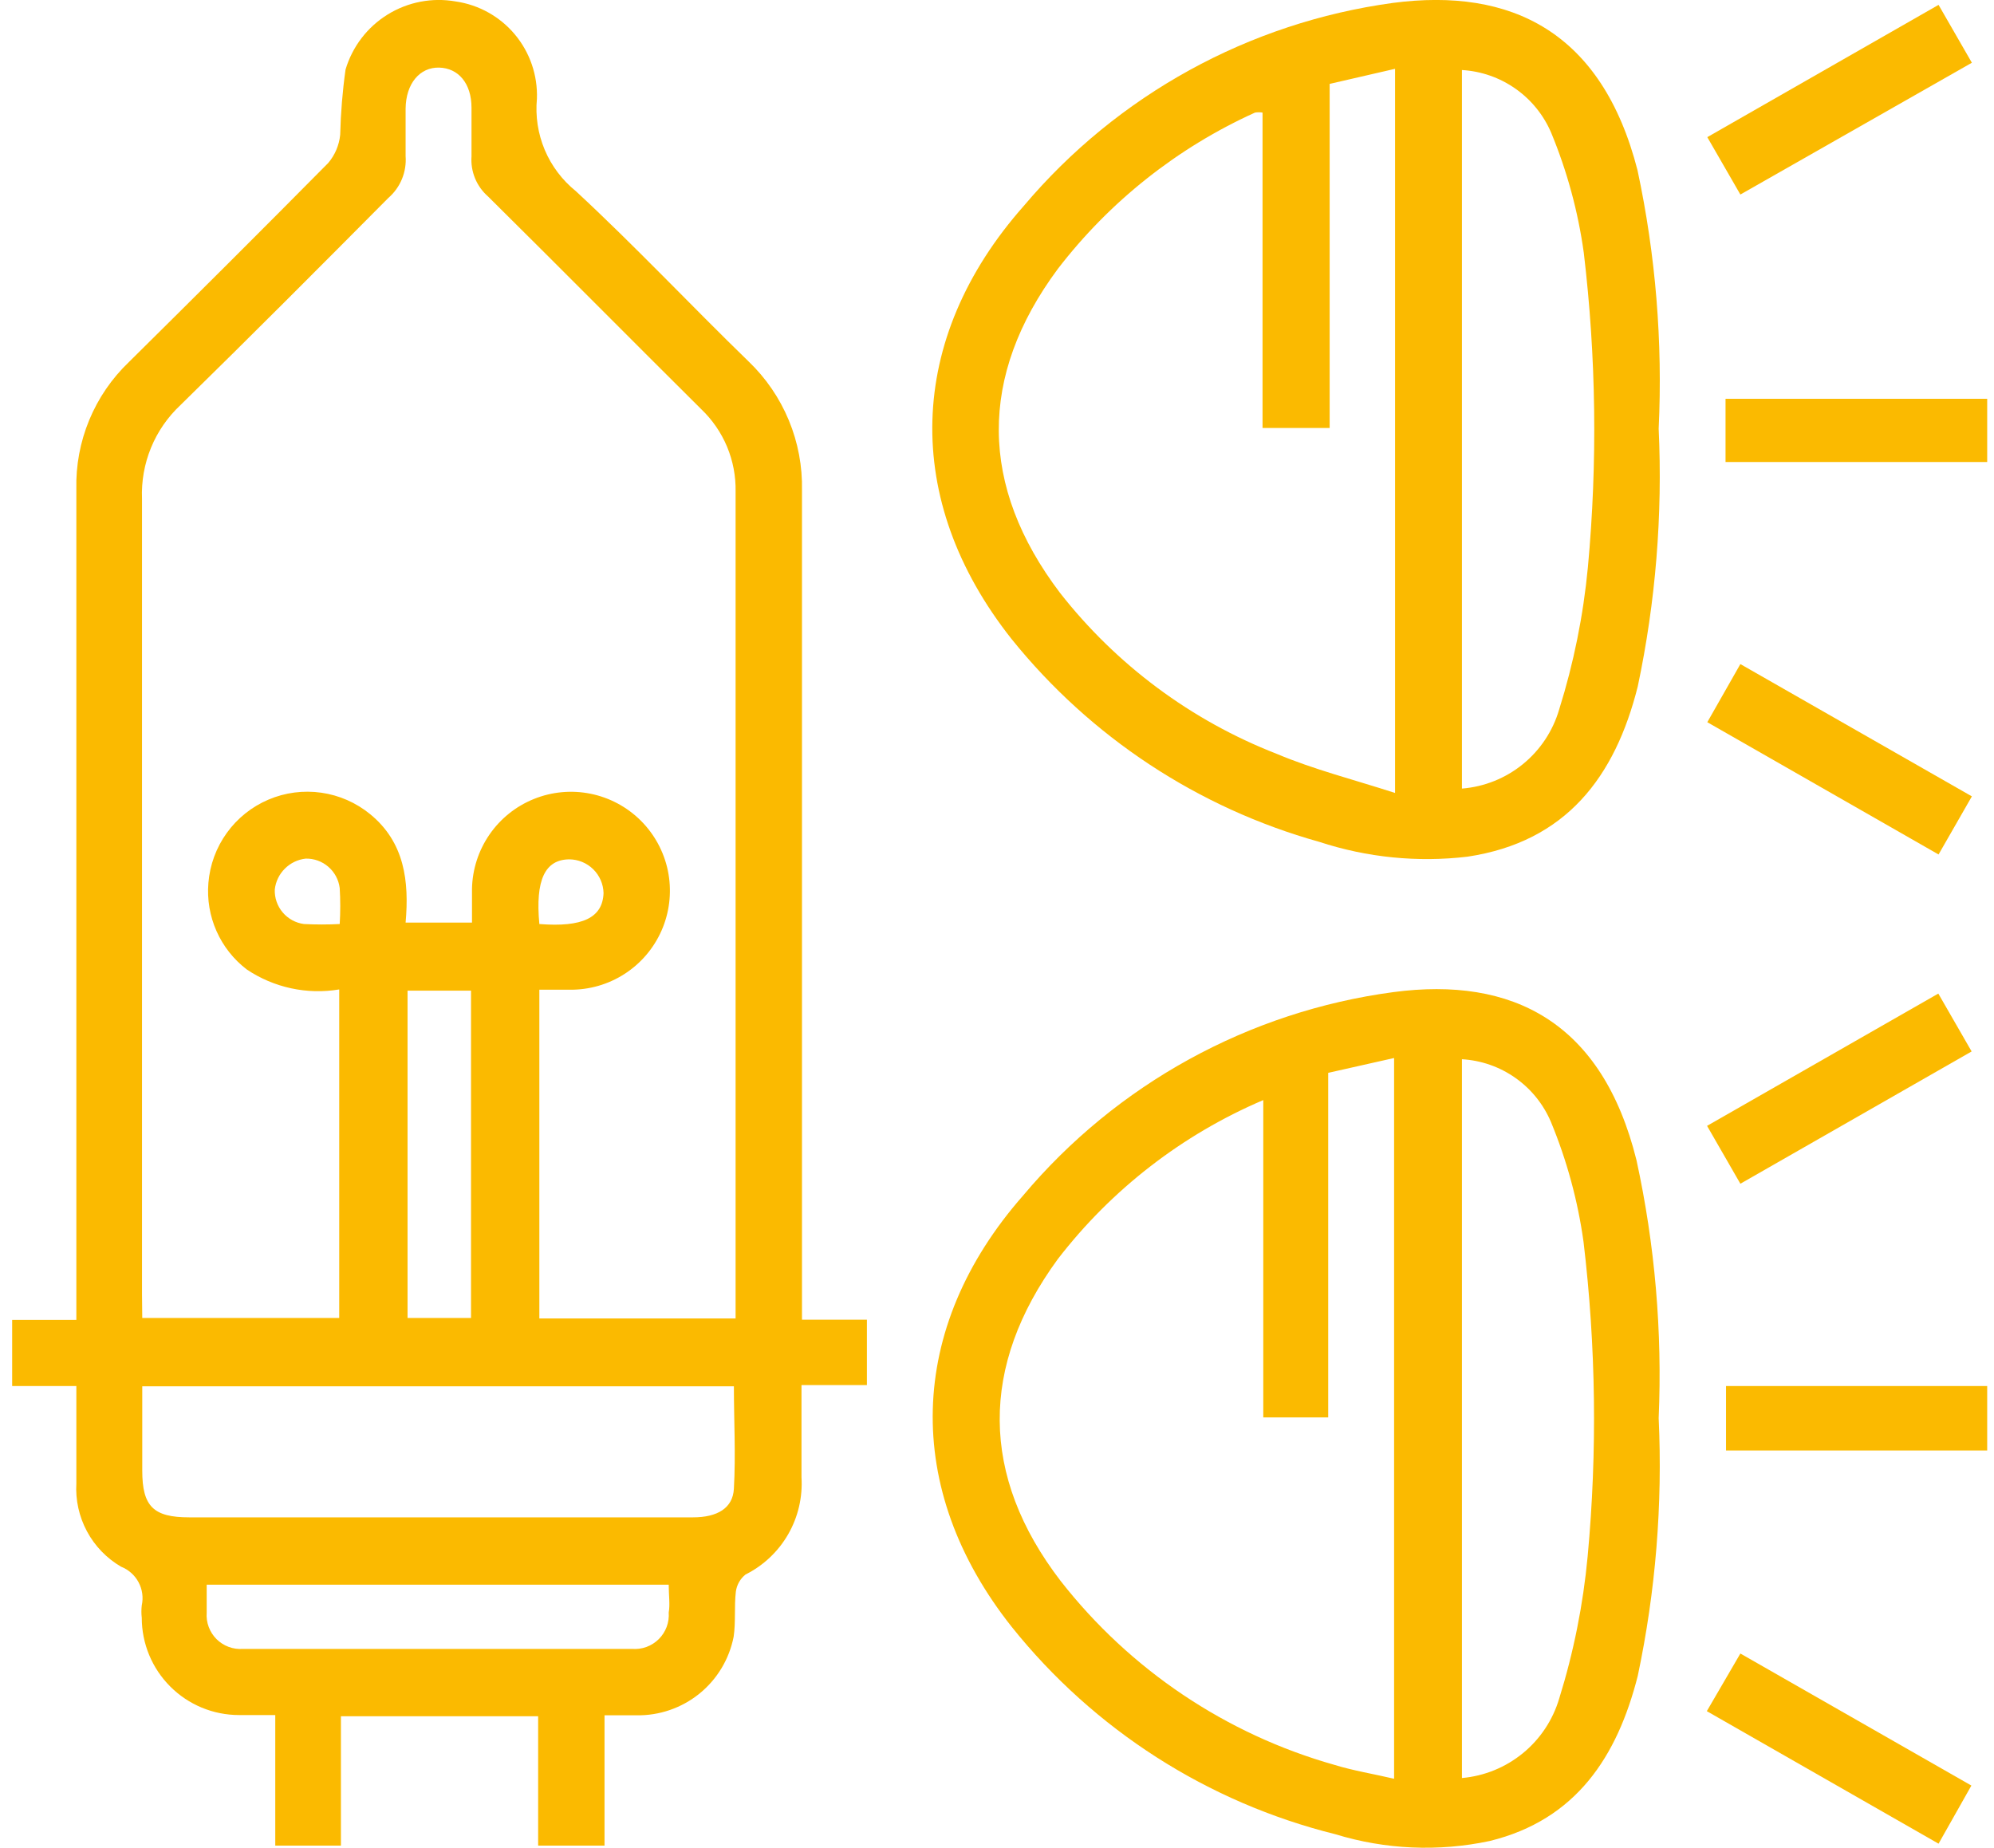
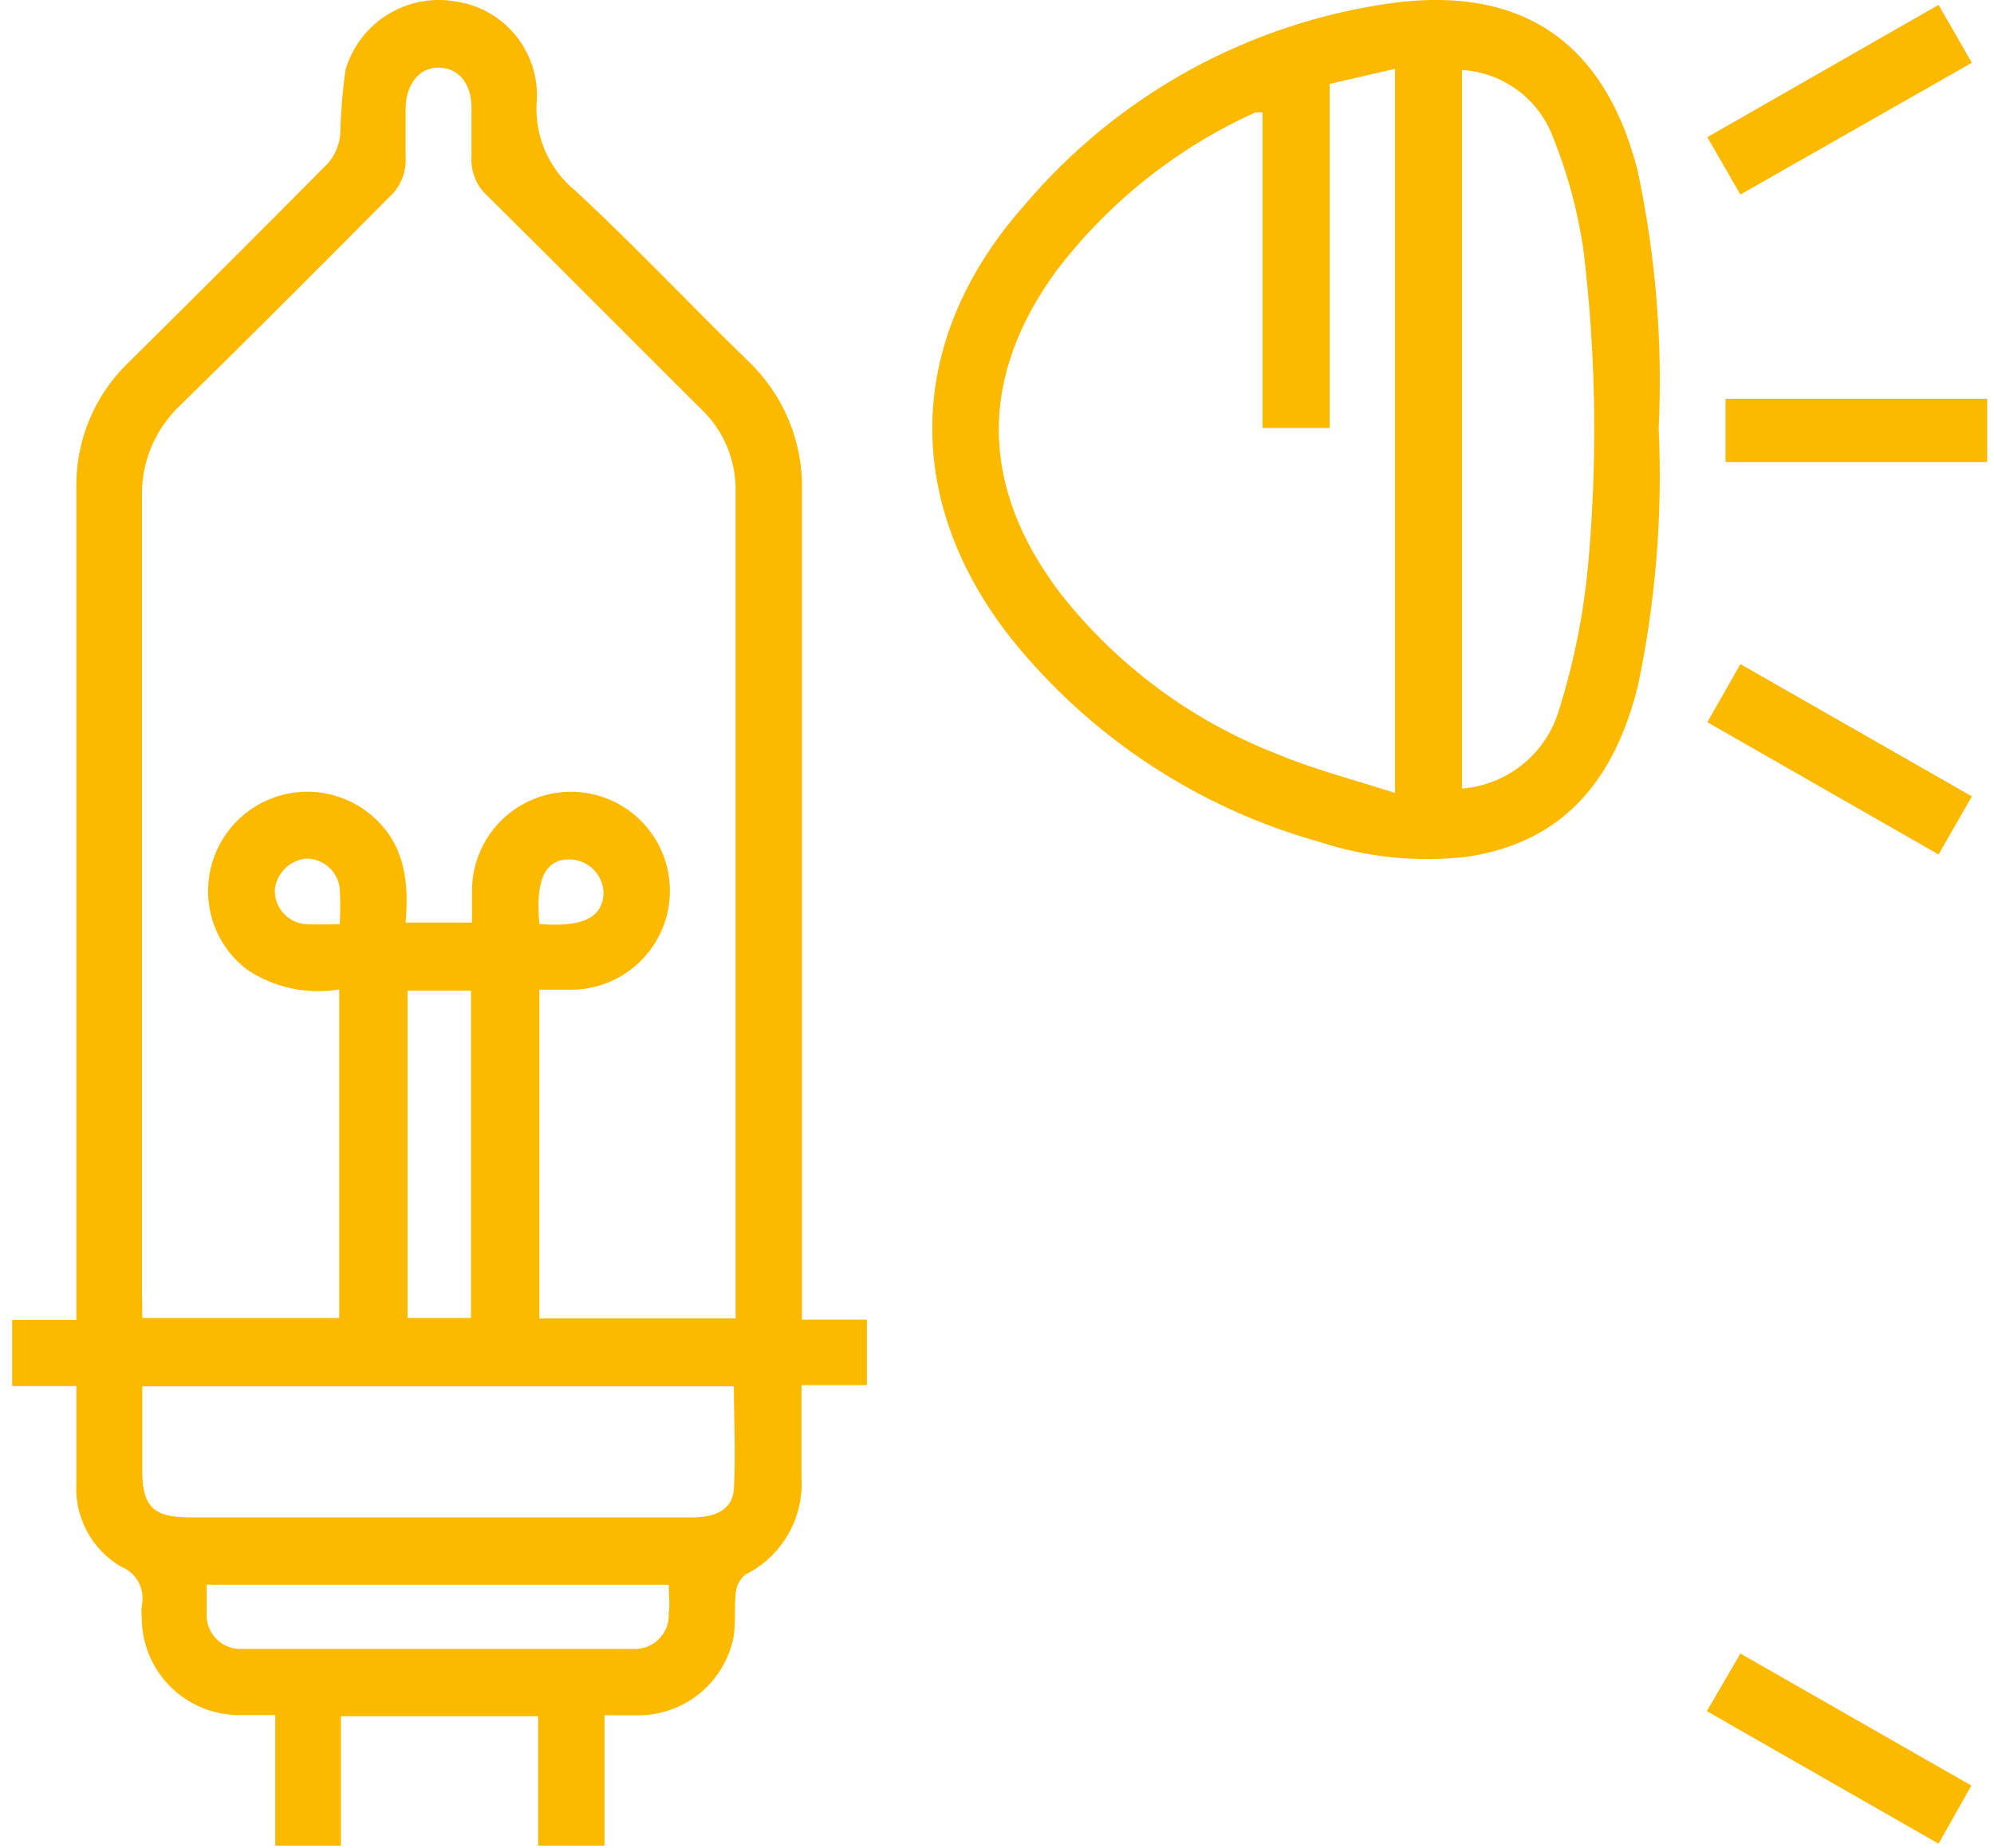
<svg xmlns="http://www.w3.org/2000/svg" width="82" height="76" viewBox="0 0 82 76" fill="none">
  <g clip-path="url(#clip0_205_2)">
    <path d="M3.14 54.28V53.12C3.14 42.12 3.14 31.12 3.14 20.12C3.116 19.146 3.296 18.178 3.668 17.277C4.04 16.376 4.596 15.563 5.3 14.89C8.03 12.19 10.77 9.46 13.5 6.7C13.777 6.372 13.948 5.967 13.99 5.54C14.012 4.643 14.085 3.748 14.21 2.86C14.49 1.919 15.106 1.113 15.941 0.597C16.777 0.08 17.773 -0.111 18.74 0.06C19.692 0.197 20.56 0.682 21.176 1.42C21.793 2.159 22.114 3.099 22.08 4.06C22.012 4.776 22.122 5.498 22.401 6.162C22.68 6.825 23.12 7.408 23.68 7.86C26.12 10.12 28.41 12.56 30.78 14.86C31.495 15.544 32.06 16.369 32.439 17.284C32.818 18.198 33.002 19.181 32.98 20.17C32.98 31.15 32.98 42.15 32.98 53.17V54.27H35.65V56.96H32.96C32.96 58.29 32.96 59.52 32.96 60.75C33.011 61.569 32.821 62.385 32.412 63.096C32.003 63.807 31.394 64.383 30.66 64.75C30.439 64.925 30.296 65.18 30.26 65.46C30.19 66.07 30.26 66.71 30.17 67.31C29.989 68.233 29.489 69.062 28.758 69.653C28.026 70.243 27.11 70.558 26.17 70.54C25.75 70.54 25.34 70.54 24.86 70.54V75.9H22.13V70.58H14.02V75.9H11.32V70.53C10.77 70.53 10.32 70.53 9.83 70.53C8.769 70.53 7.752 70.109 7.002 69.358C6.251 68.608 5.83 67.591 5.83 66.53C5.81 66.361 5.81 66.189 5.83 66.02C5.9 65.697 5.854 65.36 5.698 65.069C5.542 64.777 5.288 64.551 4.98 64.43C4.386 64.084 3.9 63.58 3.576 62.975C3.251 62.369 3.1 61.686 3.14 61V57H0.5V54.28H3.14ZM5.85 54.2H13.95V40.69C12.625 40.911 11.266 40.618 10.15 39.87C9.609 39.457 9.18 38.915 8.904 38.292C8.628 37.67 8.513 36.988 8.57 36.31C8.63 35.568 8.892 34.856 9.327 34.253C9.762 33.649 10.354 33.175 11.039 32.884C11.724 32.592 12.476 32.494 13.213 32.599C13.95 32.704 14.644 33.009 15.22 33.48C16.64 34.64 16.83 36.24 16.68 37.94H19.41V36.55C19.426 35.753 19.676 34.978 20.128 34.322C20.58 33.665 21.216 33.156 21.955 32.858C22.694 32.559 23.505 32.484 24.286 32.642C25.067 32.8 25.785 33.184 26.35 33.746C26.915 34.309 27.303 35.025 27.465 35.805C27.626 36.586 27.555 37.397 27.26 38.138C26.965 38.878 26.459 39.516 25.805 39.971C25.151 40.427 24.377 40.68 23.58 40.7H22.18V54.22H30.25V53.52C30.25 42.42 30.25 31.32 30.25 20.22C30.263 19.586 30.143 18.956 29.899 18.37C29.654 17.785 29.29 17.257 28.83 16.82C25.9 13.91 23 10.98 20.07 8.08C19.837 7.876 19.654 7.621 19.536 7.335C19.418 7.049 19.368 6.739 19.39 6.43C19.39 5.76 19.39 5.08 19.39 4.43C19.39 3.43 18.85 2.8 18.06 2.78C17.27 2.76 16.69 3.43 16.68 4.47C16.68 5.12 16.68 5.77 16.68 6.42C16.704 6.742 16.652 7.066 16.529 7.364C16.406 7.663 16.214 7.929 15.97 8.14C13.13 11 10.31 13.83 7.42 16.66C6.896 17.151 6.483 17.748 6.21 18.413C5.938 19.077 5.811 19.792 5.84 20.51C5.84 31.417 5.84 42.32 5.84 53.22L5.85 54.2ZM5.85 57.01V60.48C5.85 61.95 6.31 62.4 7.78 62.4H28.5C29.5 62.4 30.14 62.02 30.18 61.22C30.26 59.82 30.18 58.42 30.18 57.01H5.85ZM27.5 65.17H8.5C8.5 65.59 8.5 65.96 8.5 66.32C8.485 66.519 8.513 66.72 8.583 66.907C8.653 67.095 8.762 67.265 8.903 67.407C9.045 67.548 9.215 67.657 9.403 67.727C9.59 67.797 9.791 67.825 9.99 67.81C15.323 67.81 20.657 67.81 25.99 67.81C26.192 67.826 26.394 67.799 26.584 67.73C26.774 67.66 26.947 67.55 27.091 67.408C27.234 67.265 27.345 67.093 27.416 66.904C27.486 66.714 27.515 66.512 27.5 66.31C27.56 66 27.5 65.59 27.5 65.17ZM16.76 40.74V54.2H19.37V40.74H16.76ZM13.97 38C14 37.507 14 37.013 13.97 36.52C13.928 36.181 13.761 35.869 13.503 35.646C13.244 35.422 12.912 35.302 12.57 35.31C12.246 35.346 11.944 35.492 11.713 35.723C11.482 35.953 11.336 36.256 11.3 36.58C11.287 36.924 11.403 37.26 11.625 37.522C11.847 37.785 12.159 37.955 12.5 38C12.99 38.025 13.48 38.025 13.97 38ZM22.18 38C23.96 38.14 24.78 37.74 24.82 36.73C24.812 36.36 24.66 36.008 24.397 35.749C24.134 35.489 23.78 35.343 23.41 35.34C22.41 35.35 22.01 36.19 22.18 38Z" fill="#FBBA00" />
    <path d="M68.21 17.63C68.375 21.186 68.086 24.748 67.35 28.23C66.42 31.94 64.41 34.62 60.35 35.23C58.297 35.474 56.215 35.265 54.25 34.62C49.267 33.227 44.844 30.311 41.6 26.28C37.08 20.57 37.27 13.93 42.1 8.47C45.952 3.904 51.361 0.928 57.28 0.12C62.15 -0.52 65.88 1.31 67.34 7C68.087 10.491 68.379 14.064 68.21 17.63ZM51.92 4.63C51.817 4.613 51.713 4.613 51.61 4.63C48.419 6.074 45.634 8.283 43.5 11.06C40.23 15.47 40.27 20 43.59 24.38C45.913 27.346 48.99 29.633 52.5 31C54.04 31.65 55.67 32.06 57.37 32.61V2.83L54.68 3.45V17.6H51.92V4.63ZM60.12 2.9V32.43C61.039 32.357 61.914 32.006 62.628 31.424C63.343 30.841 63.863 30.055 64.12 29.17C64.717 27.267 65.112 25.306 65.3 23.32C65.698 19.016 65.641 14.682 65.13 10.39C64.895 8.696 64.444 7.04 63.79 5.46C63.479 4.731 62.971 4.104 62.322 3.648C61.674 3.192 60.911 2.926 60.12 2.88V2.9Z" fill="#FBBA00" />
-     <path d="M68.21 58.32C68.375 61.876 68.086 65.438 67.35 68.92C66.51 72.23 64.82 74.84 61.26 75.71C59.154 76.158 56.968 76.062 54.91 75.43C49.662 74.126 44.989 71.132 41.61 66.91C37.11 61.24 37.29 54.61 42.07 49.17C45.926 44.58 51.358 41.595 57.3 40.8C62.19 40.15 65.89 42.02 67.3 47.72C68.057 51.2 68.363 54.762 68.21 58.32ZM51.95 45.24C48.62 46.66 45.71 48.912 43.5 51.78C40.29 56.17 40.3 60.7 43.62 65.02C46.476 68.671 50.419 71.319 54.88 72.58C55.66 72.82 56.48 72.95 57.33 73.15V43.51L54.62 44.12V58.29H51.95V45.24ZM60.12 43.56V73.12C61.038 73.04 61.91 72.684 62.624 72.101C63.337 71.518 63.858 70.734 64.12 69.85C64.713 67.946 65.105 65.986 65.29 64C65.689 59.696 65.632 55.362 65.12 51.07C64.885 49.377 64.434 47.72 63.78 46.14C63.471 45.411 62.965 44.783 62.318 44.328C61.672 43.871 60.91 43.606 60.12 43.56Z" fill="#FBBA00" />
    <path d="M81.09 32.75L79.72 35.14L70.21 29.7L71.57 27.31L81.09 32.75Z" fill="#FBBA00" />
    <path d="M71.57 8L70.21 5.64L79.72 0.2L81.09 2.58L71.57 8Z" fill="#FBBA00" />
-     <path d="M71.57 48.68L70.2 46.3L79.71 40.86L81.08 43.24L71.57 48.68Z" fill="#FBBA00" />
    <path d="M70.19 70.37L71.57 68L81.07 73.43L79.72 75.82L70.19 70.37Z" fill="#FBBA00" />
    <path d="M70.96 19V16.4H81.72V19H70.96Z" fill="#FBBA00" />
-     <path d="M81.72 59.65H70.98V57H81.72V59.65Z" fill="#FBBA00" />
  </g>
  <defs>
    <clipPath id="clip0_205_2">
      <rect width="81.22" height="76" fill="white" transform="translate(0.5)" />
    </clipPath>
  </defs>
</svg>